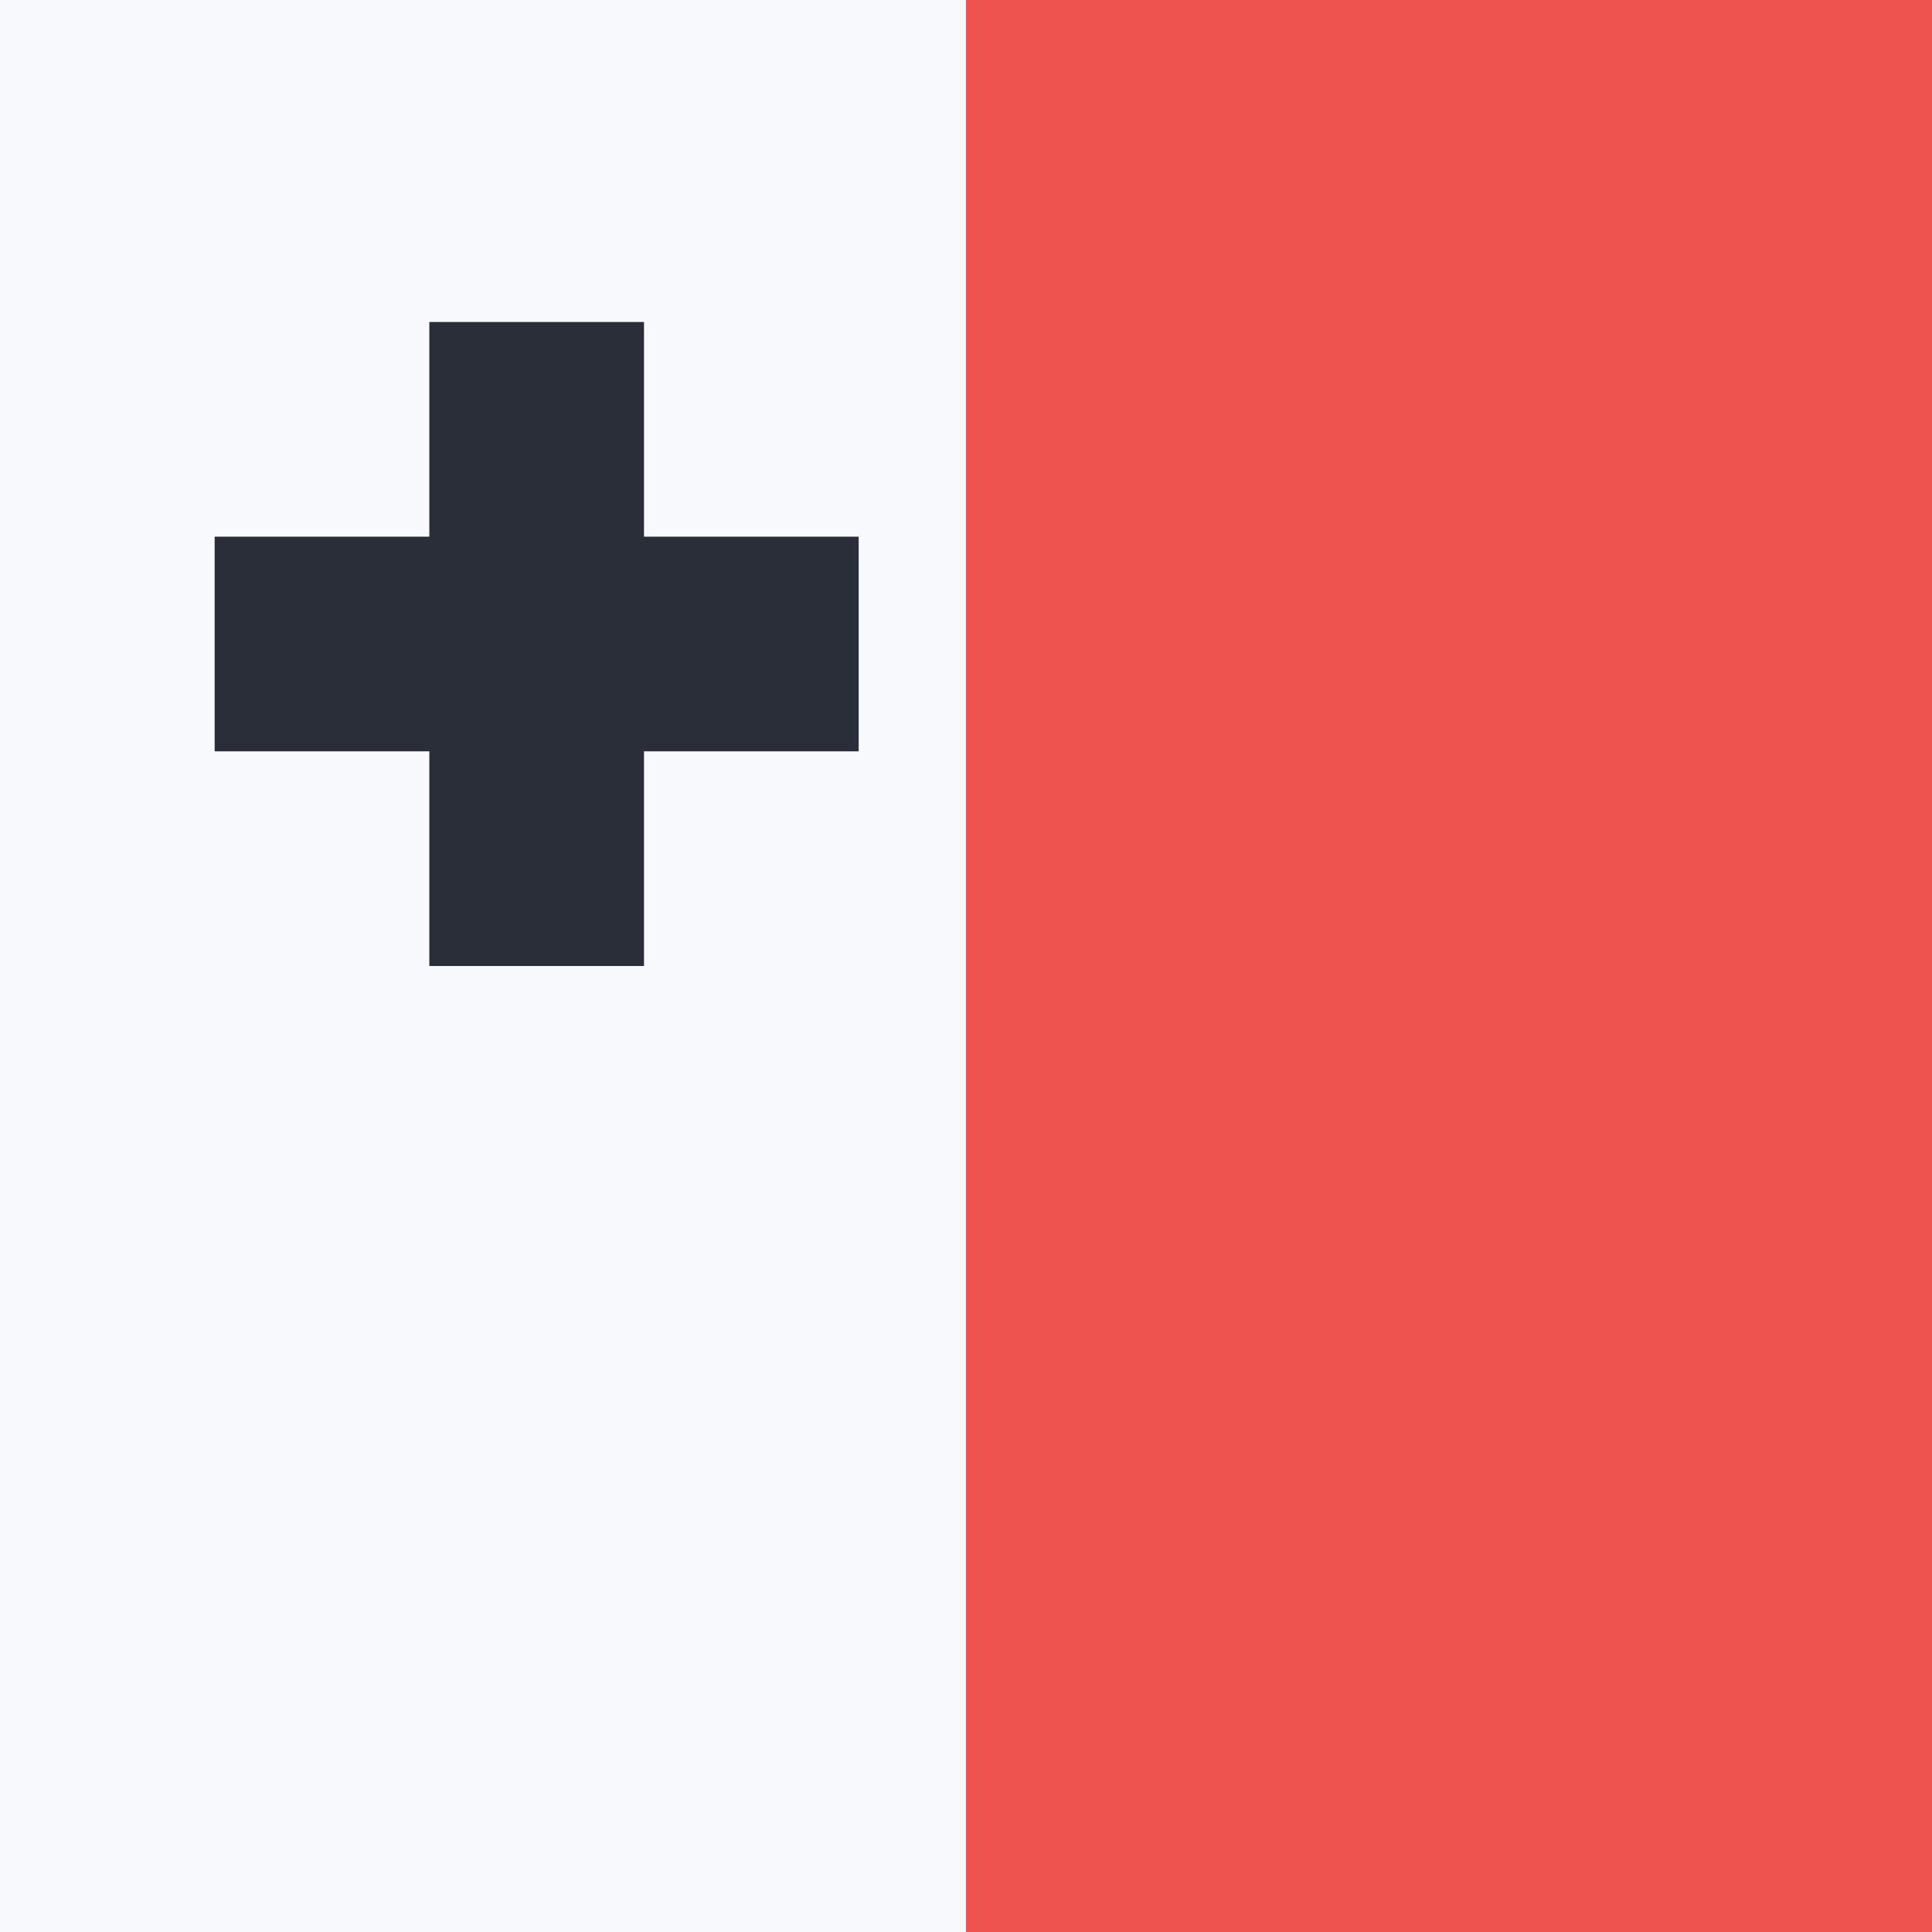
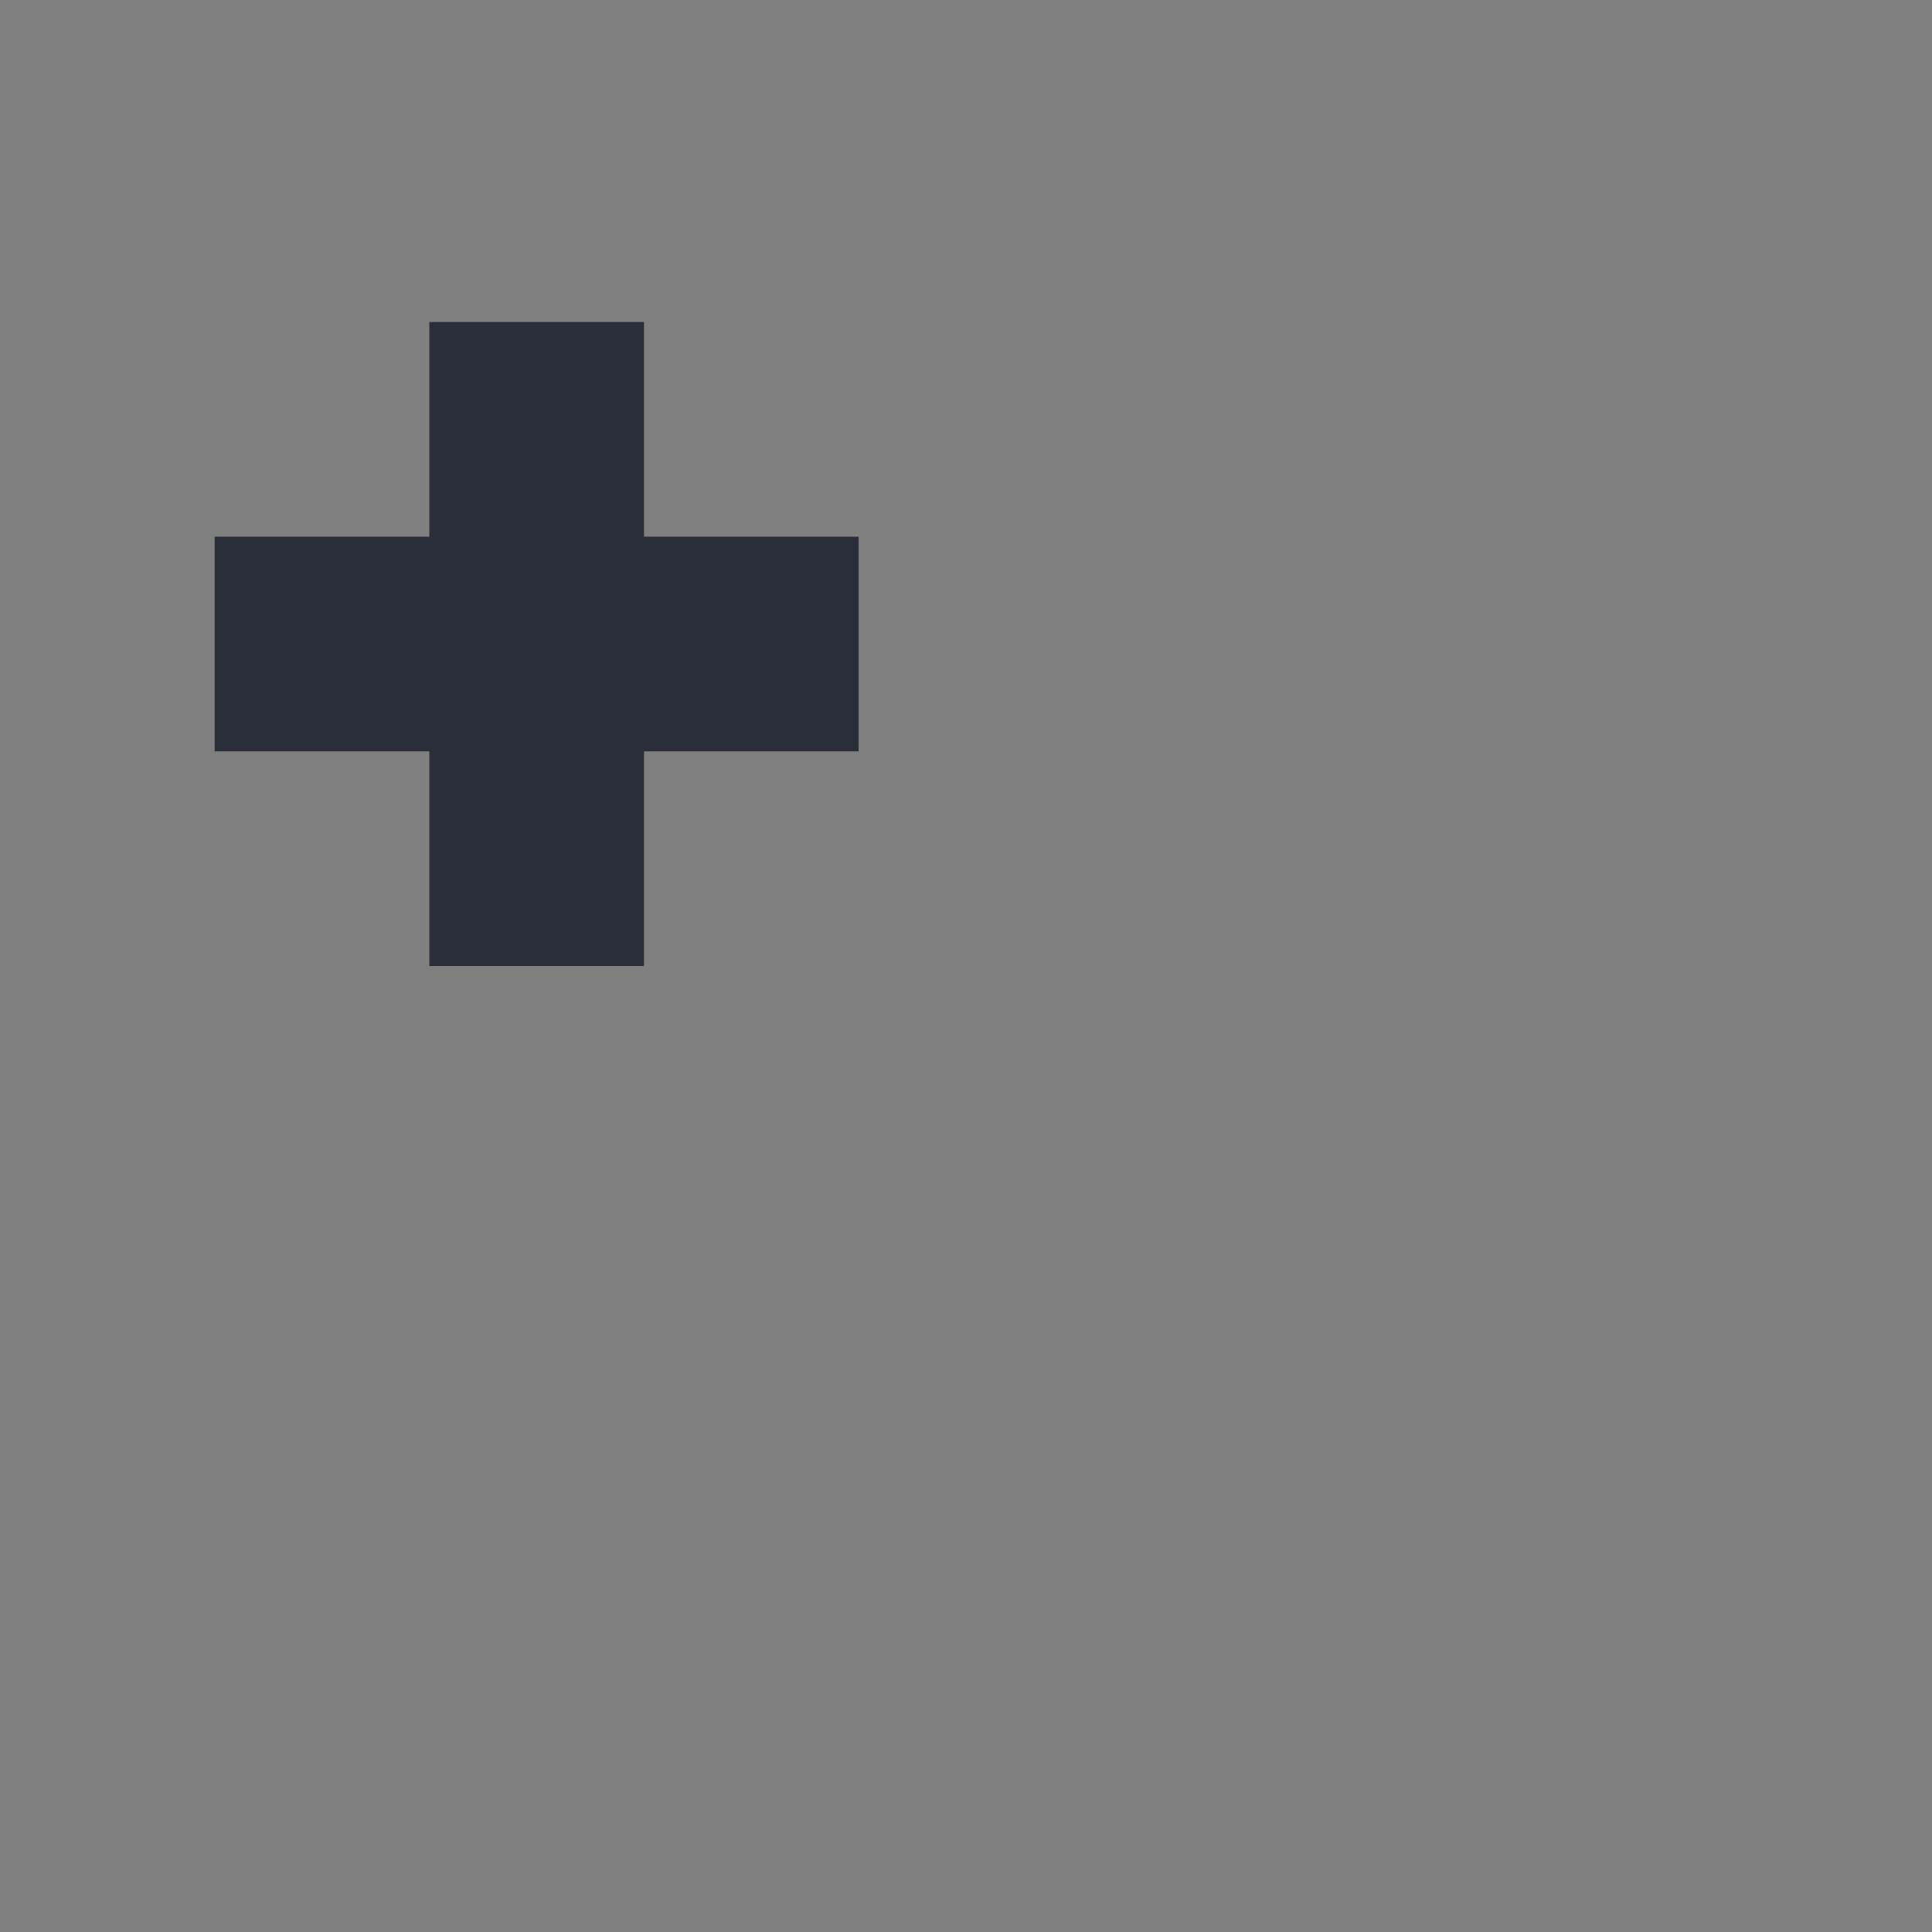
<svg xmlns="http://www.w3.org/2000/svg" width="18" height="18" viewBox="0 0 18 18">
  <rect x="0" y="0" width="18" height="18" fill="#808080" stroke="none" />
-   <path d="M9 18h9V0H9v18z" fill="#EF5350" shape-rendering="crispEdges" />
-   <path d="M0 18h9V0H0v18z" fill="#F8F9FD" shape-rendering="crispEdges" />
  <path fill="#2A2E39" d="M4 3h2v6H4z" />
  <path fill="#2A2E39" d="M2 5h6v2H2z" />
</svg>